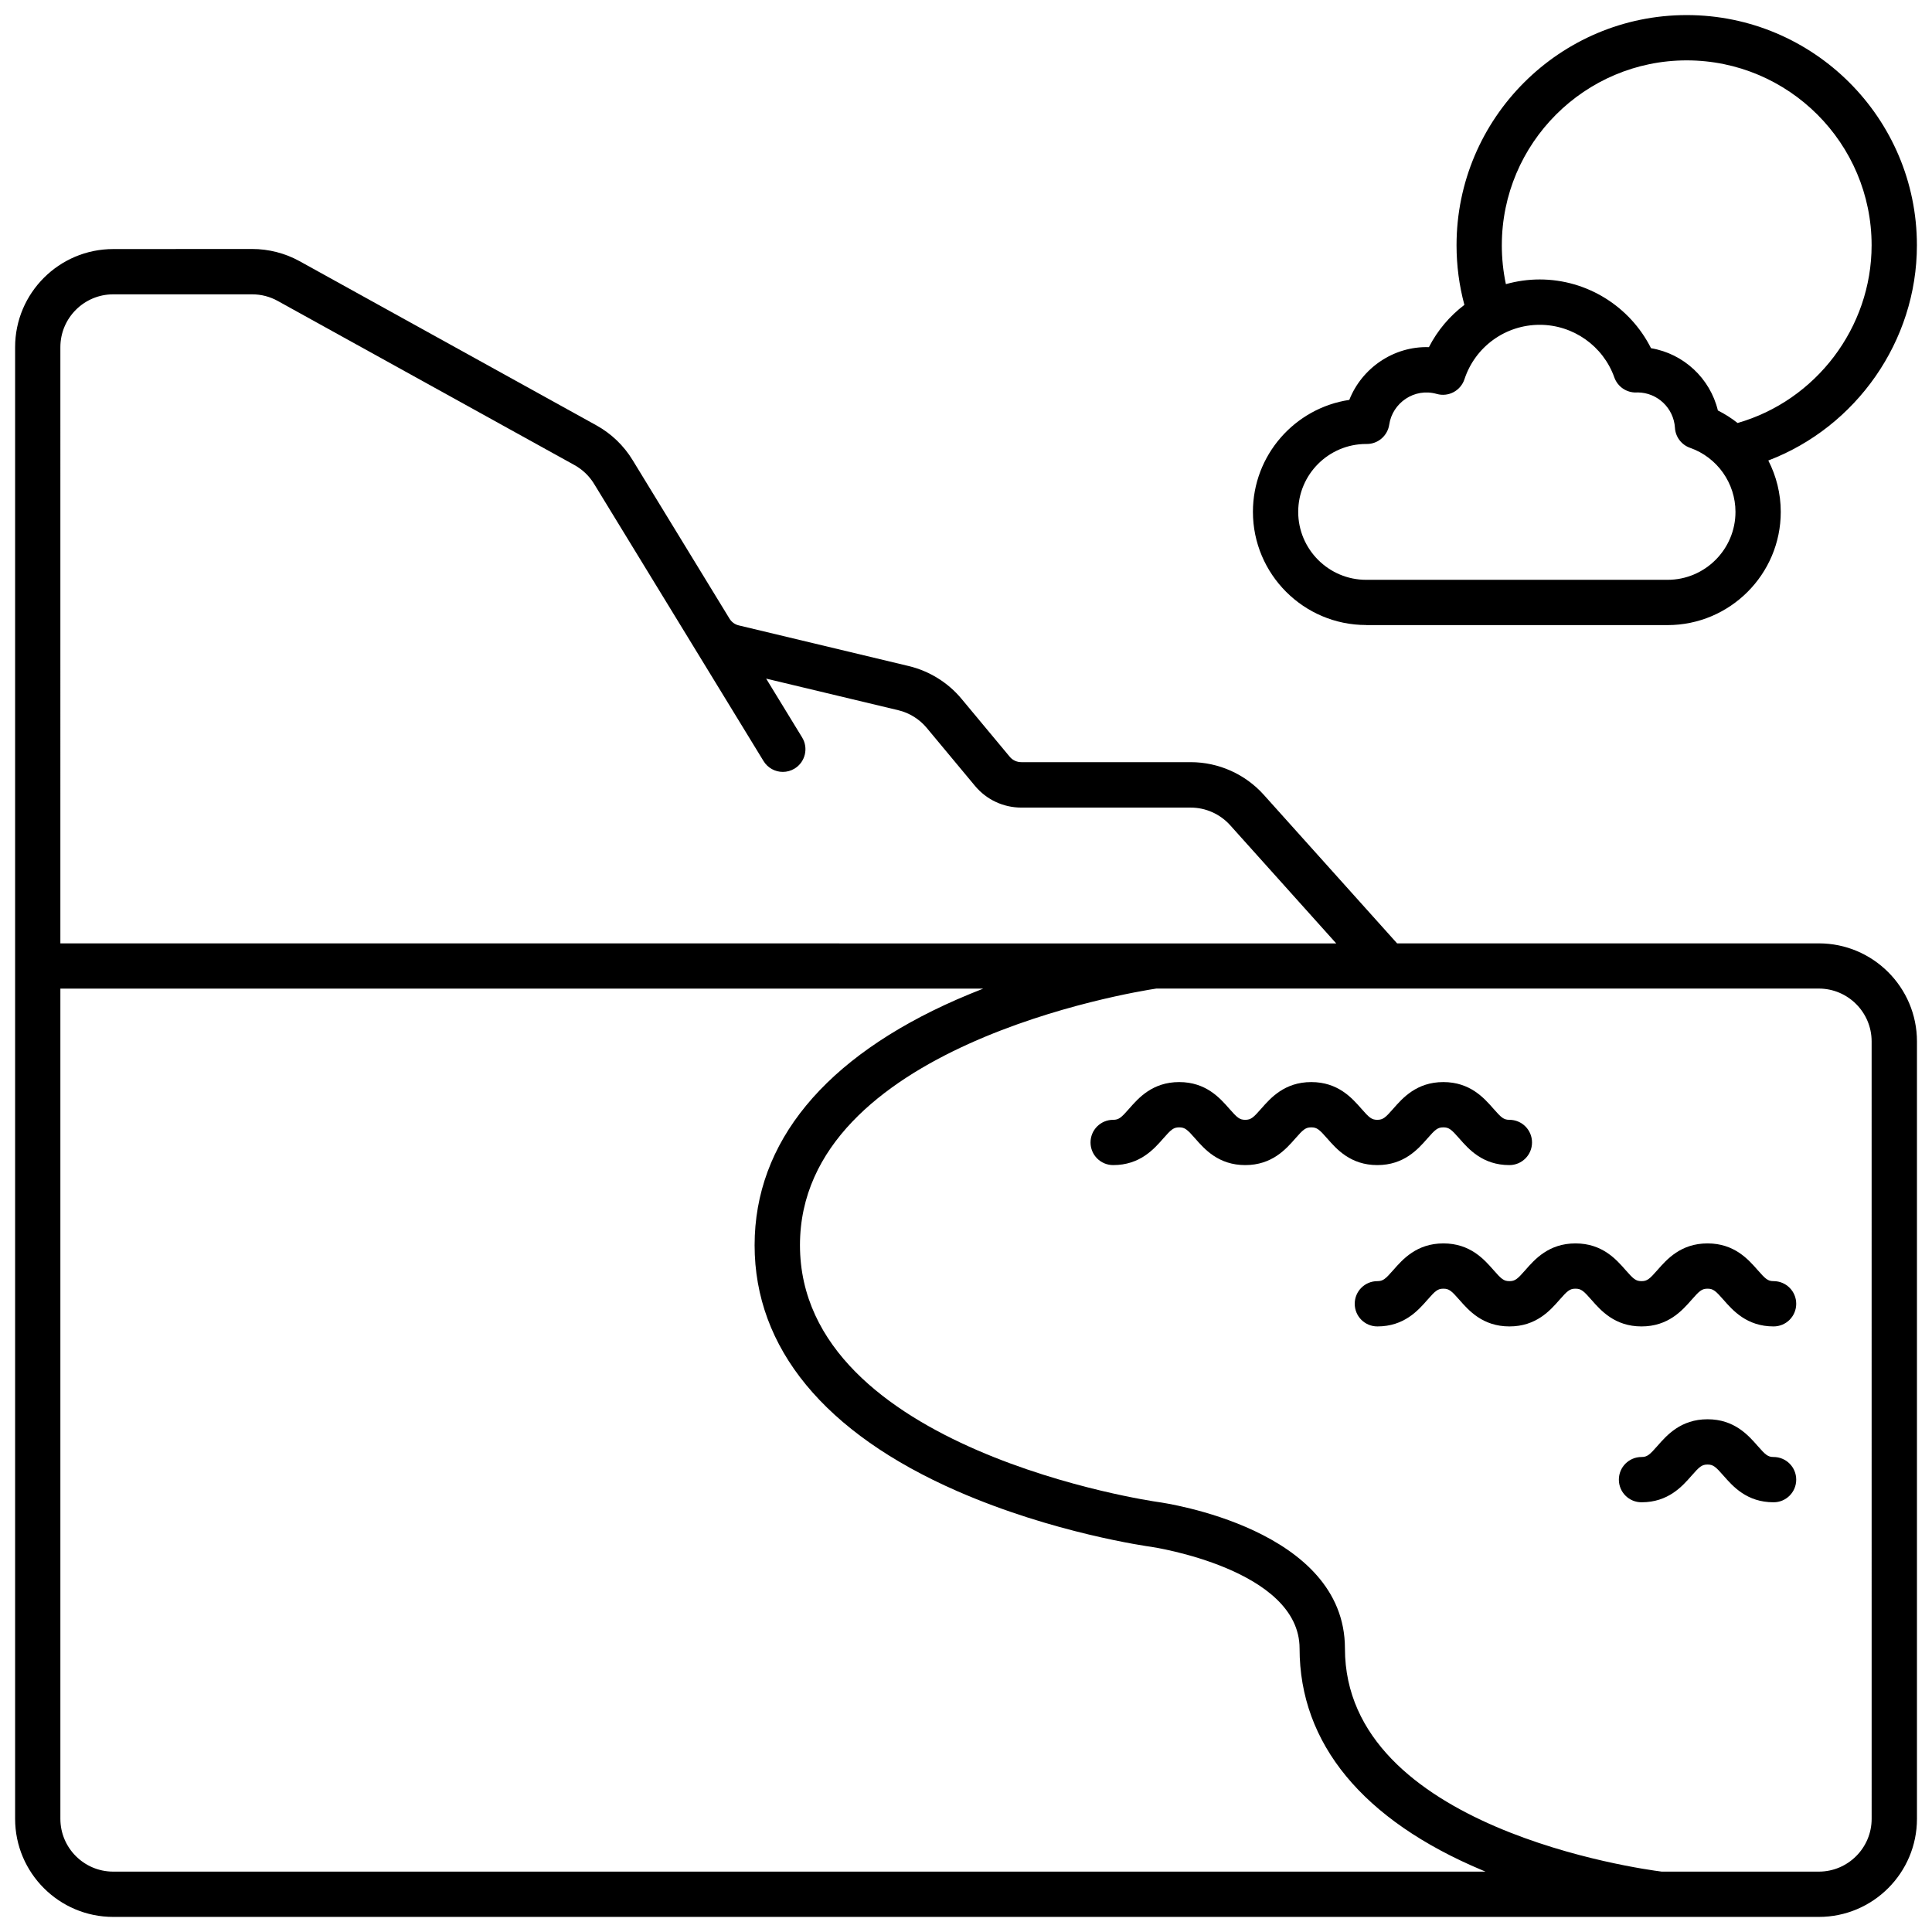
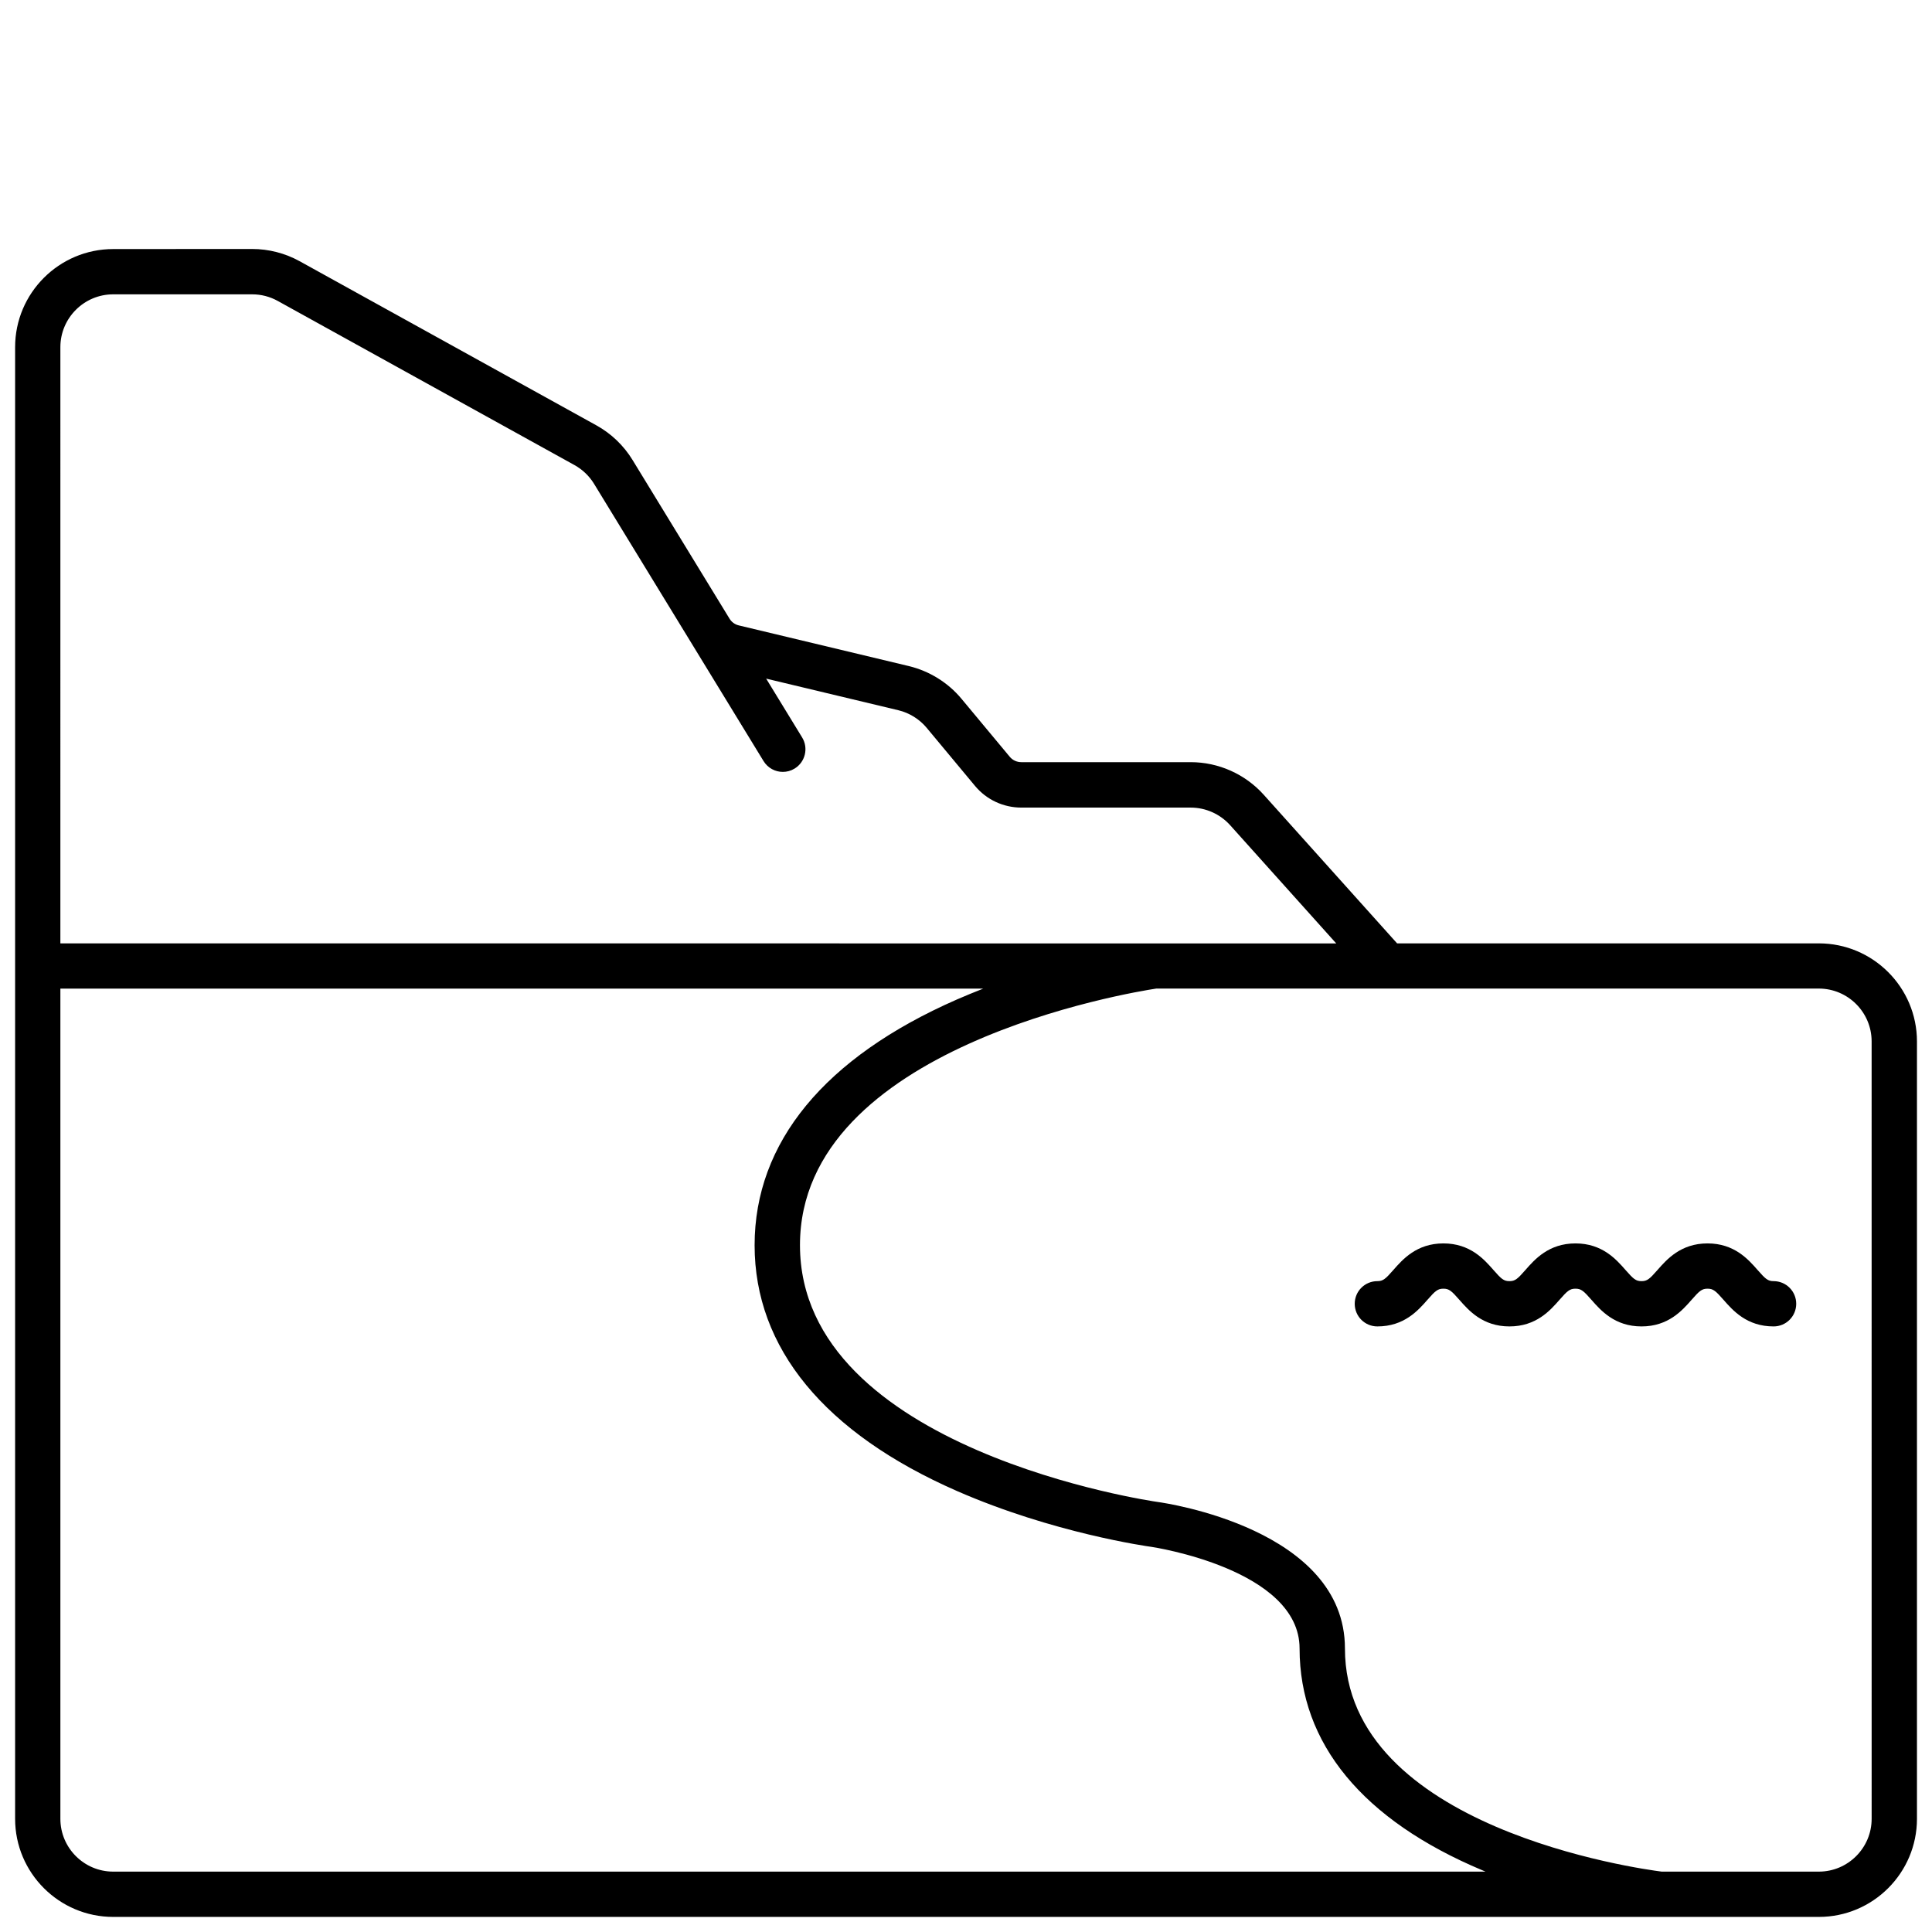
<svg xmlns="http://www.w3.org/2000/svg" width="1200pt" height="1200pt" version="1.1" viewBox="0 0 1200 1200">
  <path d="m1129.7 585.94h-261.94l-82.828-92.297c-11.531-12.844-28.078-20.25-45.375-20.25h-105.19c-2.812 0-5.438-1.219-7.219-3.375l-30-36.047c-8.344-10.031-19.969-17.203-32.625-20.25l-105.61-25.266c-2.438-0.562-4.5-2.062-5.812-4.219l-60.188-98.484c-5.484-9-13.266-16.453-22.5-21.562l-184.31-101.95c-9-4.969-19.219-7.594-29.484-7.594l-86.297 0.047c-33.609 0-60.938 27.328-60.938 60.938v914.06c0 33.609 27.328 60.938 60.938 60.938h1059.4c33.609 0 60.938-27.328 60.938-60.938v-482.81c0-33.609-27.328-60.938-60.938-60.938zm-1092.2-370.31c0-18.094 14.719-32.812 32.812-32.812h86.344c5.531 0 11.016 1.406 15.891 4.125l184.31 101.95c4.969 2.766 9.141 6.75 12.094 11.578l105.28 172.22c2.672 4.359 7.266 6.75 12 6.75 2.484 0 5.016-0.656 7.312-2.062 6.609-4.031 8.719-12.703 4.688-19.312l-22.359-36.562 82.125 19.641c6.844 1.641 13.078 5.531 17.578 10.922l30 36.047c7.125 8.578 17.625 13.5 28.828 13.5h105.19c9.281 0 18.188 3.984 24.422 10.875l65.953 73.5-792.47-0.047zm32.812 946.87c-18.094 0-32.812-14.719-32.812-32.812v-515.63h573.19c-5.391 2.109-10.875 4.359-16.359 6.75-82.172 36-125.63 88.781-125.63 152.63s43.453 116.62 125.63 152.63c59.719 26.156 118.45 34.406 120.94 34.734 0.938 0.141 91.922 13.922 91.922 63.094 0 59.016 39.281 106.64 113.62 137.81 0.656 0.281 1.266 0.516 1.875 0.797zm1092.2-32.812c0 18.094-14.719 32.812-32.812 32.812h-97.594c-12.938-1.641-196.74-26.859-196.74-138.61 0-74.25-111.52-90.328-116.25-90.984-2.203-0.281-222.24-32.062-222.24-159.52 0-123.37 206.11-157.08 221.34-159.37h411.47c18.094 0 32.812 14.719 32.812 32.812z" />
-   <path d="m848.53 388.26h187.22c38.766 0 70.312-31.547 70.312-70.312 0-11.344-2.766-22.266-7.734-31.922 54.516-20.766 92.297-74.062 92.297-133.69 0-78.844-64.125-142.97-142.97-142.97s-142.97 64.125-142.97 142.97c0 12.609 1.641 25.031 4.875 37.031-9.094 6.891-16.688 15.797-22.031 26.25-21.984-0.656-41.672 13.031-49.453 32.766-33.844 5.062-59.859 34.312-59.859 69.516 0 38.766 31.547 70.312 70.312 70.312zm84.281-235.92c0-63.328 51.516-114.84 114.84-114.84s114.84 51.516 114.84 114.84c0 51.141-34.594 96.469-83.25 110.39-3.75-2.953-7.828-5.578-12.234-7.781-4.828-19.969-21.281-35.297-41.531-38.672-12.984-25.875-39.703-42.703-69.141-42.703-7.219 0-14.25 1.031-21 2.906-1.688-7.922-2.531-15.984-2.531-24.188zm-84.422 123.42h0.469c6.938 0.094 12.984-5.062 14.016-12 1.969-13.5 15.609-23.062 29.531-19.078 7.266 2.062 14.812-1.969 17.203-9.141 6.656-20.203 25.453-33.797 46.734-33.797 20.766 0 39.422 13.125 46.359 32.719 2.062 5.719 7.5 9.469 13.641 9.328 0.281 0 0.562 0 0.938-0.047 12.234 0.141 22.312 9.75 23.062 21.984 0.328 5.625 4.031 10.547 9.375 12.422 16.875 5.906 28.219 21.938 28.219 39.797 0 23.25-18.938 42.188-42.188 42.188h-187.22c-23.25 0-42.188-18.938-42.188-42.188s18.844-42.094 42.047-42.188z" />
-   <path d="m886.55 707.16c4.922-5.625 6.422-6.938 9.938-6.938s5.016 1.312 9.938 6.938c5.766 6.562 14.438 16.5 31.078 16.5 7.781 0 14.062-6.281 14.062-14.062s-6.281-14.062-14.062-14.062c-3.516 0-5.016-1.312-9.938-6.938-5.766-6.562-14.438-16.5-31.078-16.5s-25.312 9.938-31.078 16.5c-4.922 5.625-6.422 6.938-9.938 6.938s-5.016-1.312-9.938-6.938c-5.766-6.562-14.438-16.5-31.078-16.5s-25.312 9.938-31.078 16.5c-4.922 5.625-6.422 6.938-9.938 6.938s-5.016-1.312-9.938-6.938c-5.766-6.562-14.438-16.5-31.078-16.5s-25.312 9.938-31.078 16.5c-4.922 5.625-6.422 6.938-9.938 6.938-7.781 0-14.062 6.281-14.062 14.062s6.281 14.062 14.062 14.062c16.641 0 25.312-9.938 31.078-16.5 4.922-5.625 6.422-6.938 9.938-6.938s5.016 1.312 9.938 6.938c5.766 6.562 14.438 16.5 31.078 16.5s25.312-9.938 31.078-16.5c4.922-5.625 6.422-6.938 9.938-6.938s5.016 1.312 9.938 6.938c5.766 6.562 14.438 16.5 31.078 16.5s25.312-9.938 31.078-16.5z" />
  <path d="m1101.6 795.74c-3.516 0-5.016-1.312-9.938-6.938-5.766-6.562-14.438-16.5-31.078-16.5s-25.312 9.938-31.078 16.5c-4.922 5.625-6.422 6.938-9.938 6.938s-5.016-1.312-9.938-6.938c-5.766-6.562-14.438-16.5-31.078-16.5s-25.312 9.938-31.078 16.5c-4.922 5.625-6.422 6.938-9.938 6.938s-5.016-1.312-9.938-6.938c-5.766-6.562-14.438-16.5-31.078-16.5s-25.312 9.938-31.078 16.5c-4.922 5.625-6.422 6.938-9.938 6.938-7.781 0-14.062 6.281-14.062 14.062s6.281 14.062 14.062 14.062c16.641 0 25.312-9.938 31.078-16.5 4.922-5.625 6.422-6.938 9.938-6.938s5.016 1.312 9.938 6.938c5.766 6.562 14.438 16.5 31.078 16.5s25.312-9.938 31.078-16.5c4.922-5.625 6.422-6.938 9.938-6.938s5.016 1.312 9.938 6.938c5.766 6.562 14.438 16.5 31.078 16.5s25.312-9.938 31.078-16.5c4.922-5.625 6.422-6.938 9.938-6.938s5.016 1.312 9.938 6.938c5.766 6.562 14.438 16.5 31.078 16.5 7.781 0 14.062-6.281 14.062-14.062s-6.281-14.062-14.062-14.062z" />
-   <path d="m1101.6 904.97c-3.516 0-5.016-1.312-9.938-6.938-5.766-6.562-14.438-16.5-31.078-16.5s-25.312 9.938-31.078 16.5c-4.922 5.625-6.422 6.938-9.938 6.938-7.781 0-14.062 6.281-14.062 14.062s6.281 14.062 14.062 14.062c16.641 0 25.312-9.938 31.078-16.5 4.922-5.625 6.422-6.938 9.938-6.938s5.016 1.312 9.938 6.938c5.766 6.562 14.438 16.5 31.078 16.5 7.781 0 14.062-6.281 14.062-14.062s-6.281-14.062-14.062-14.062z" />
</svg>